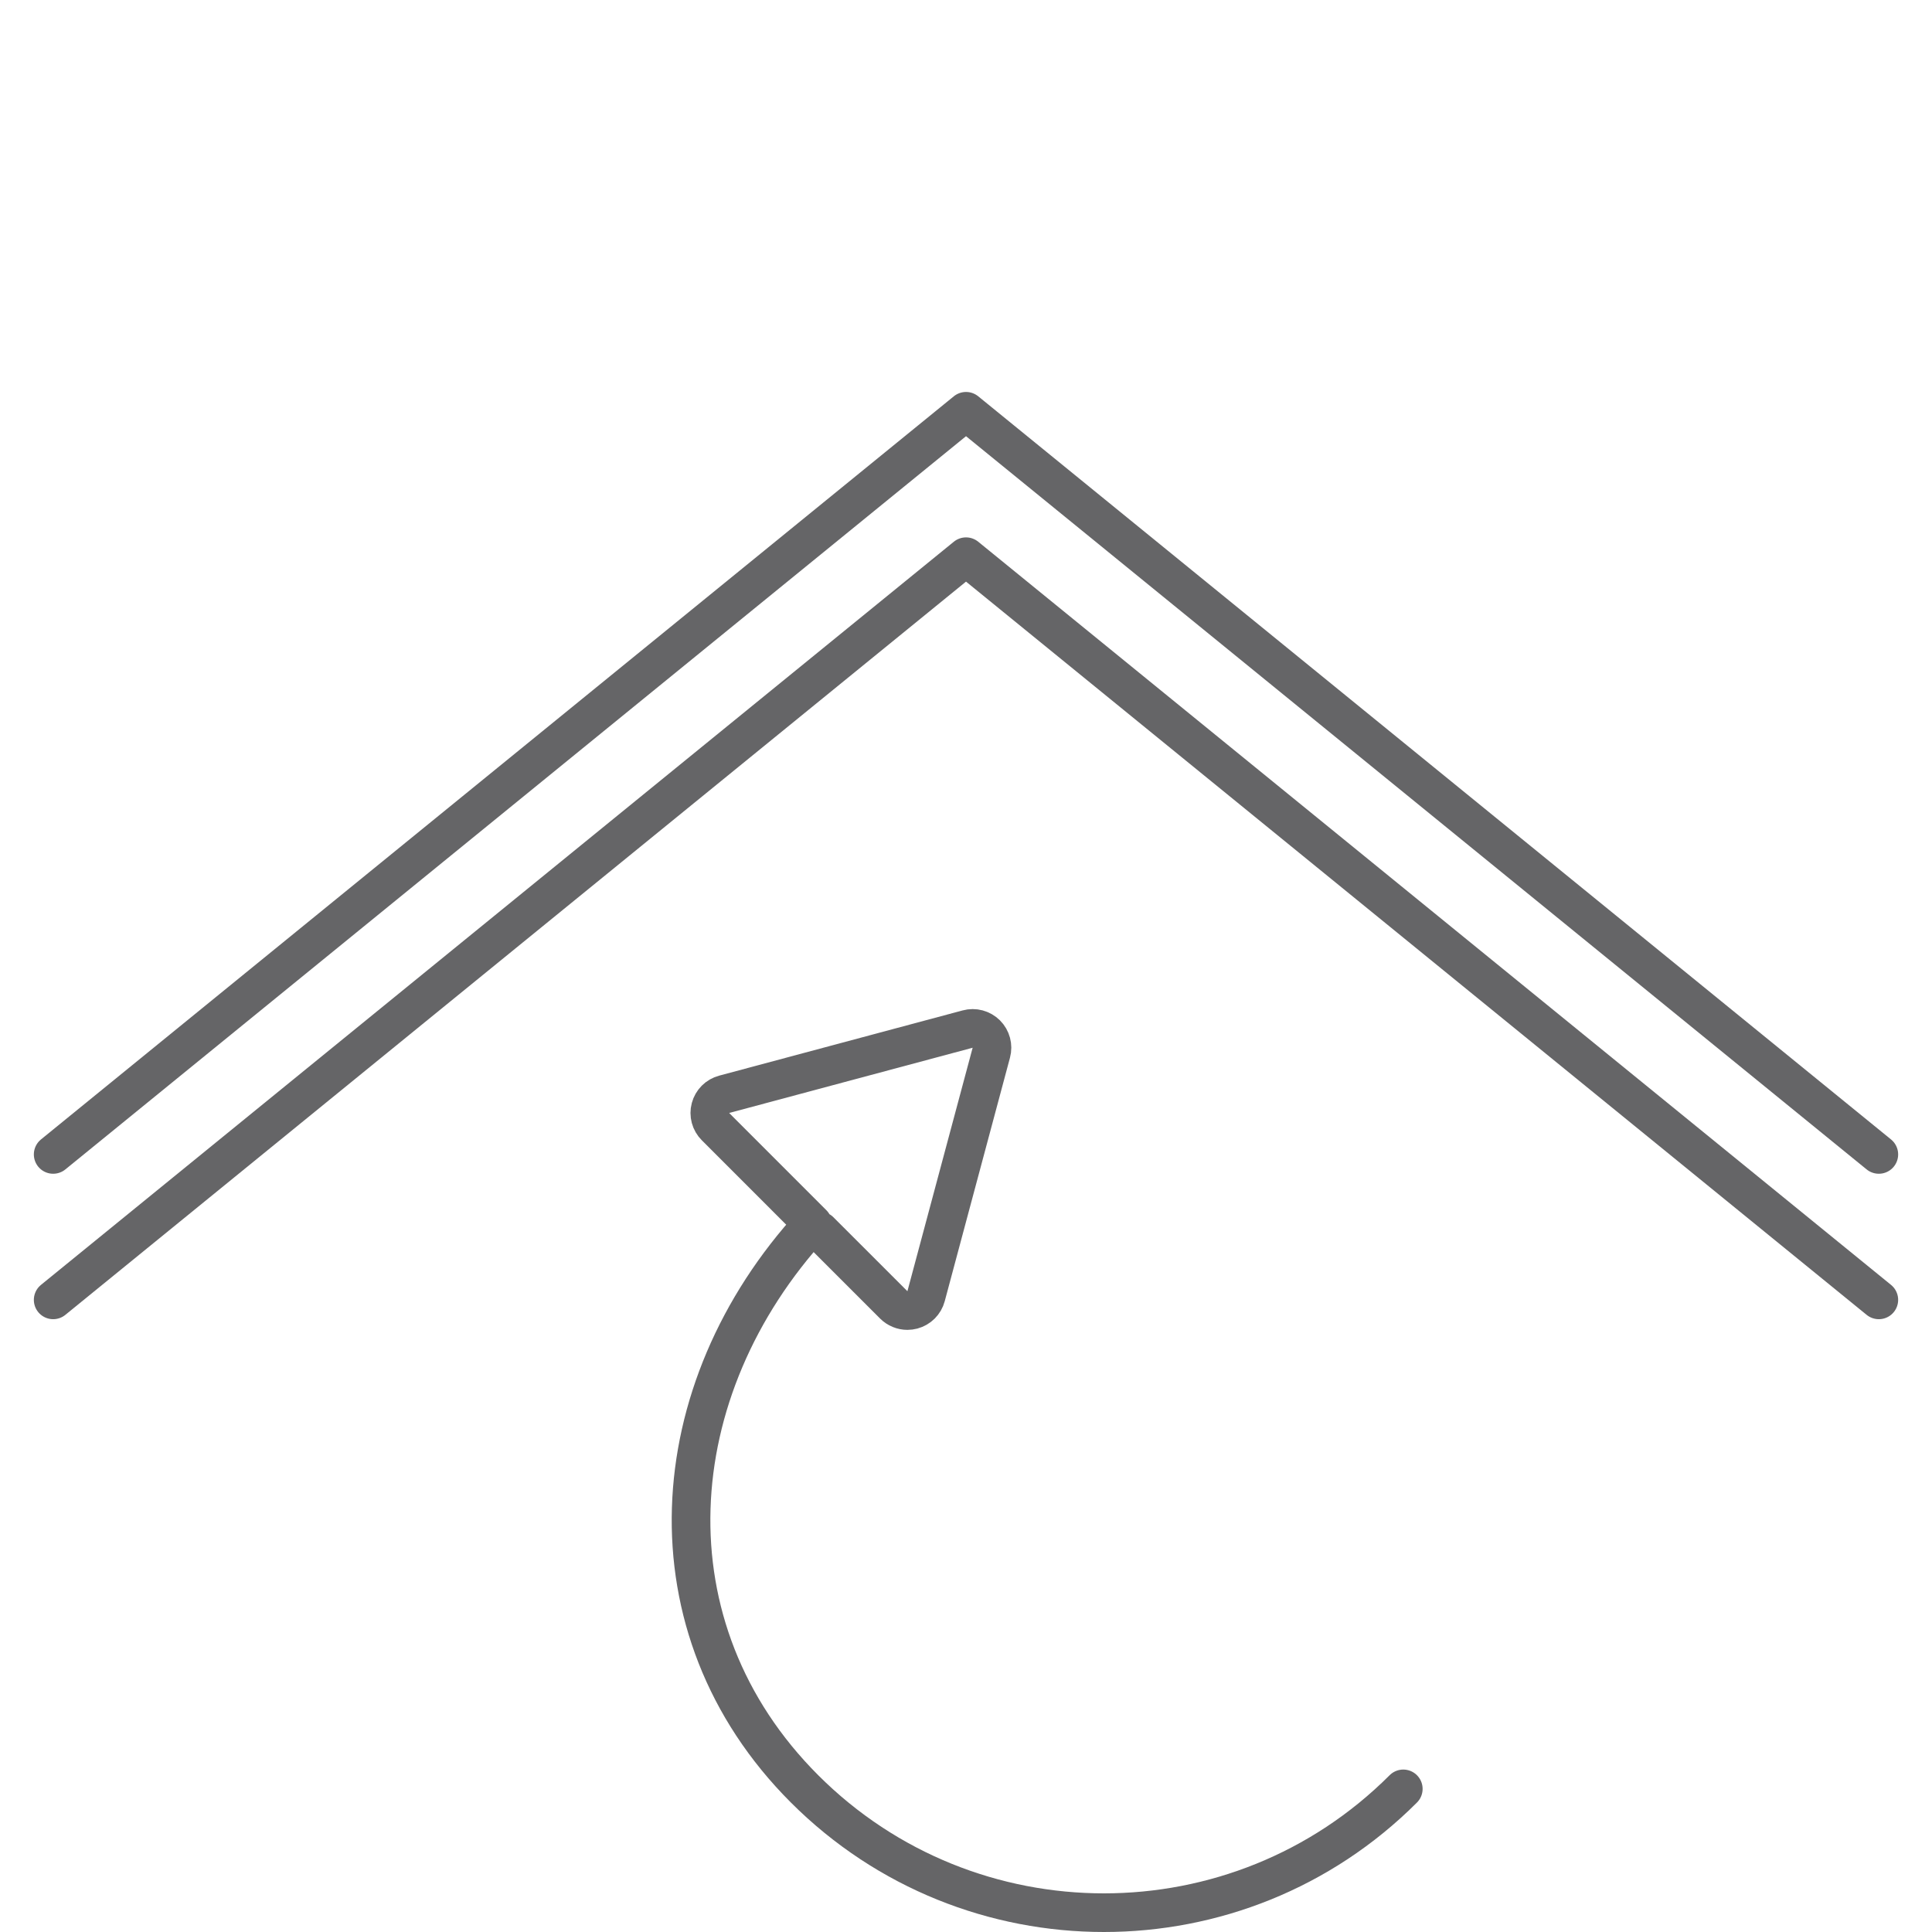
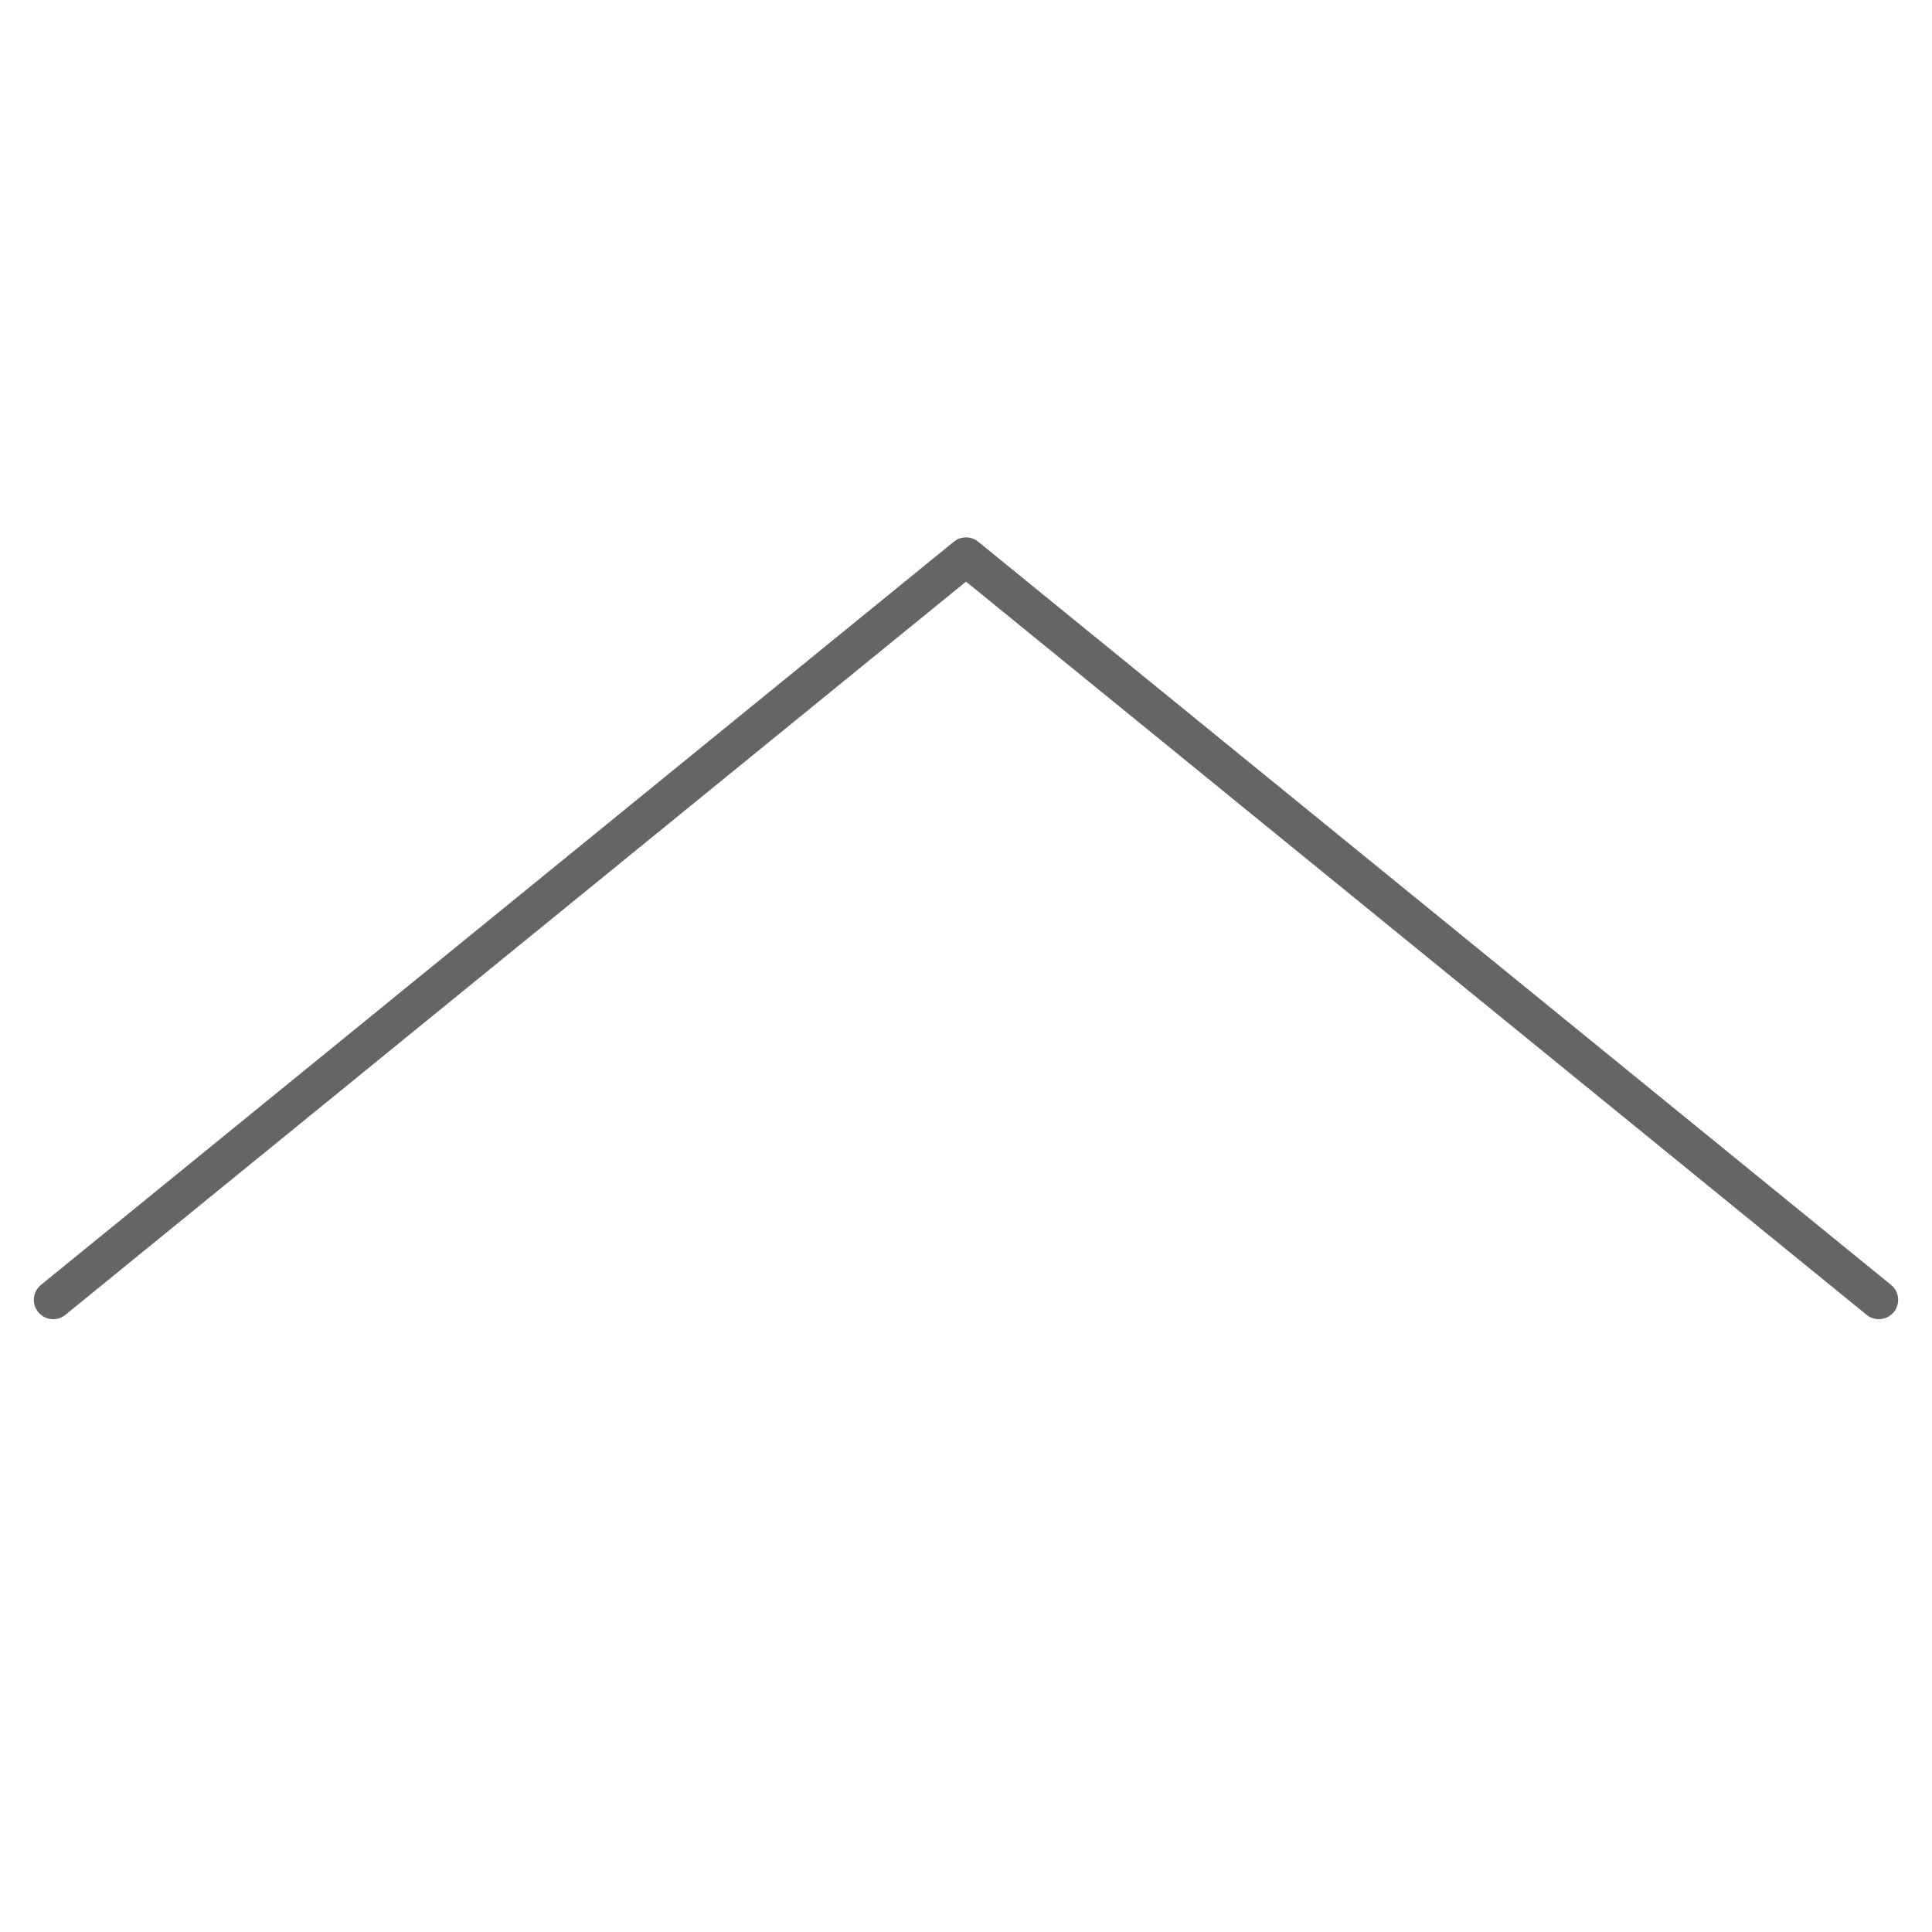
<svg xmlns="http://www.w3.org/2000/svg" id="Ebene_1" x="0px" y="0px" width="100px" height="100px" viewBox="0 0 100 100" xml:space="preserve">
  <g>
    <g>
      <g>
-         <polyline fill="none" stroke="#656567" stroke-width="2" stroke-linecap="round" stroke-linejoin="round" stroke-miterlimit="10" points="     2.752,59.753 50.001,21.288 97.248,59.753    " />
-       </g>
+         </g>
      <g>
        <polyline fill="none" stroke="#656567" stroke-width="2" stroke-linecap="round" stroke-linejoin="round" stroke-miterlimit="10" points="     2.752,67.281 50.001,28.815 97.248,67.281    " />
      </g>
    </g>
-     <path fill="none" stroke="#656567" stroke-width="2" stroke-linecap="round" stroke-linejoin="round" stroke-miterlimit="10" d="   M42.43,63.711l3.831,3.83c0.189,0.189,0.445,0.293,0.707,0.293c0.086,0,0.173-0.012,0.258-0.034   c0.346-0.093,0.615-0.362,0.707-0.707l3.377-12.603c0.094-0.346-0.006-0.715-0.258-0.967c-0.253-0.252-0.623-0.353-0.967-0.258   l-12.604,3.377c-0.345,0.092-0.614,0.36-0.707,0.707c-0.093,0.344,0.006,0.713,0.259,0.965l5.034,5.035   c-7.886,8.586-8.745,20.92-0.424,29.242C45.915,96.863,51.525,99,57.139,99s11.225-2.137,15.495-6.408" />
  </g>
</svg>